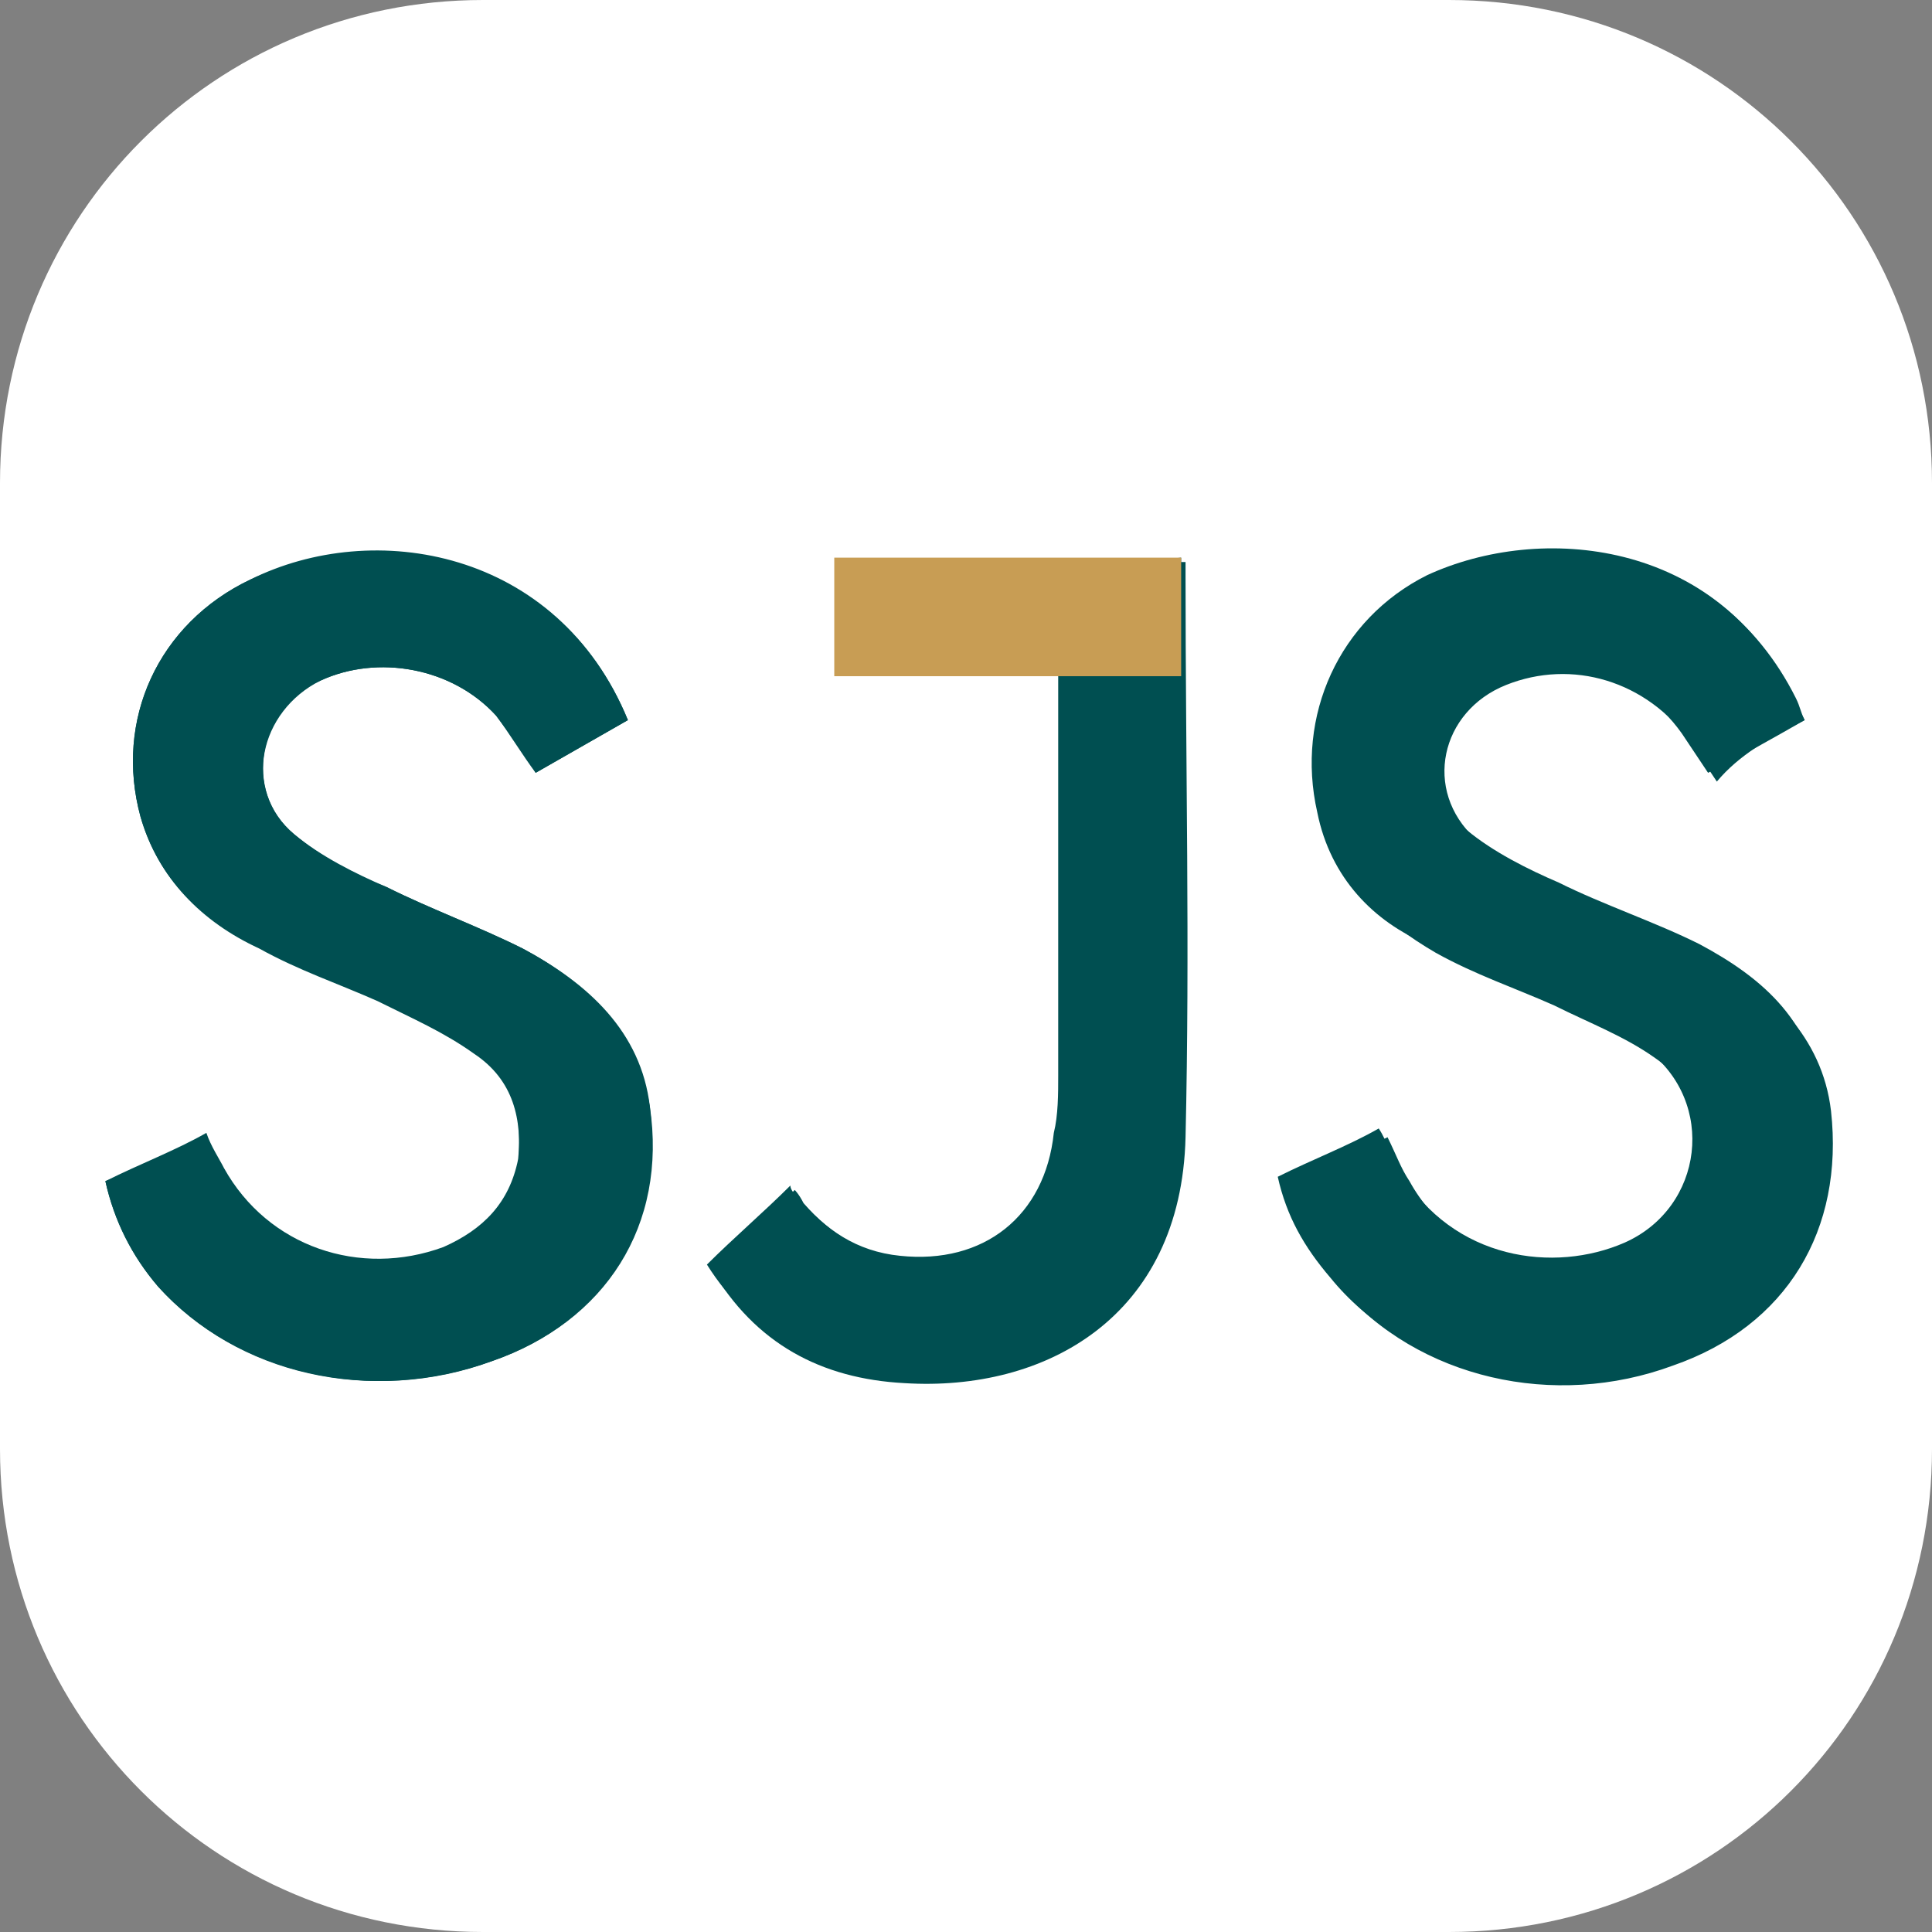
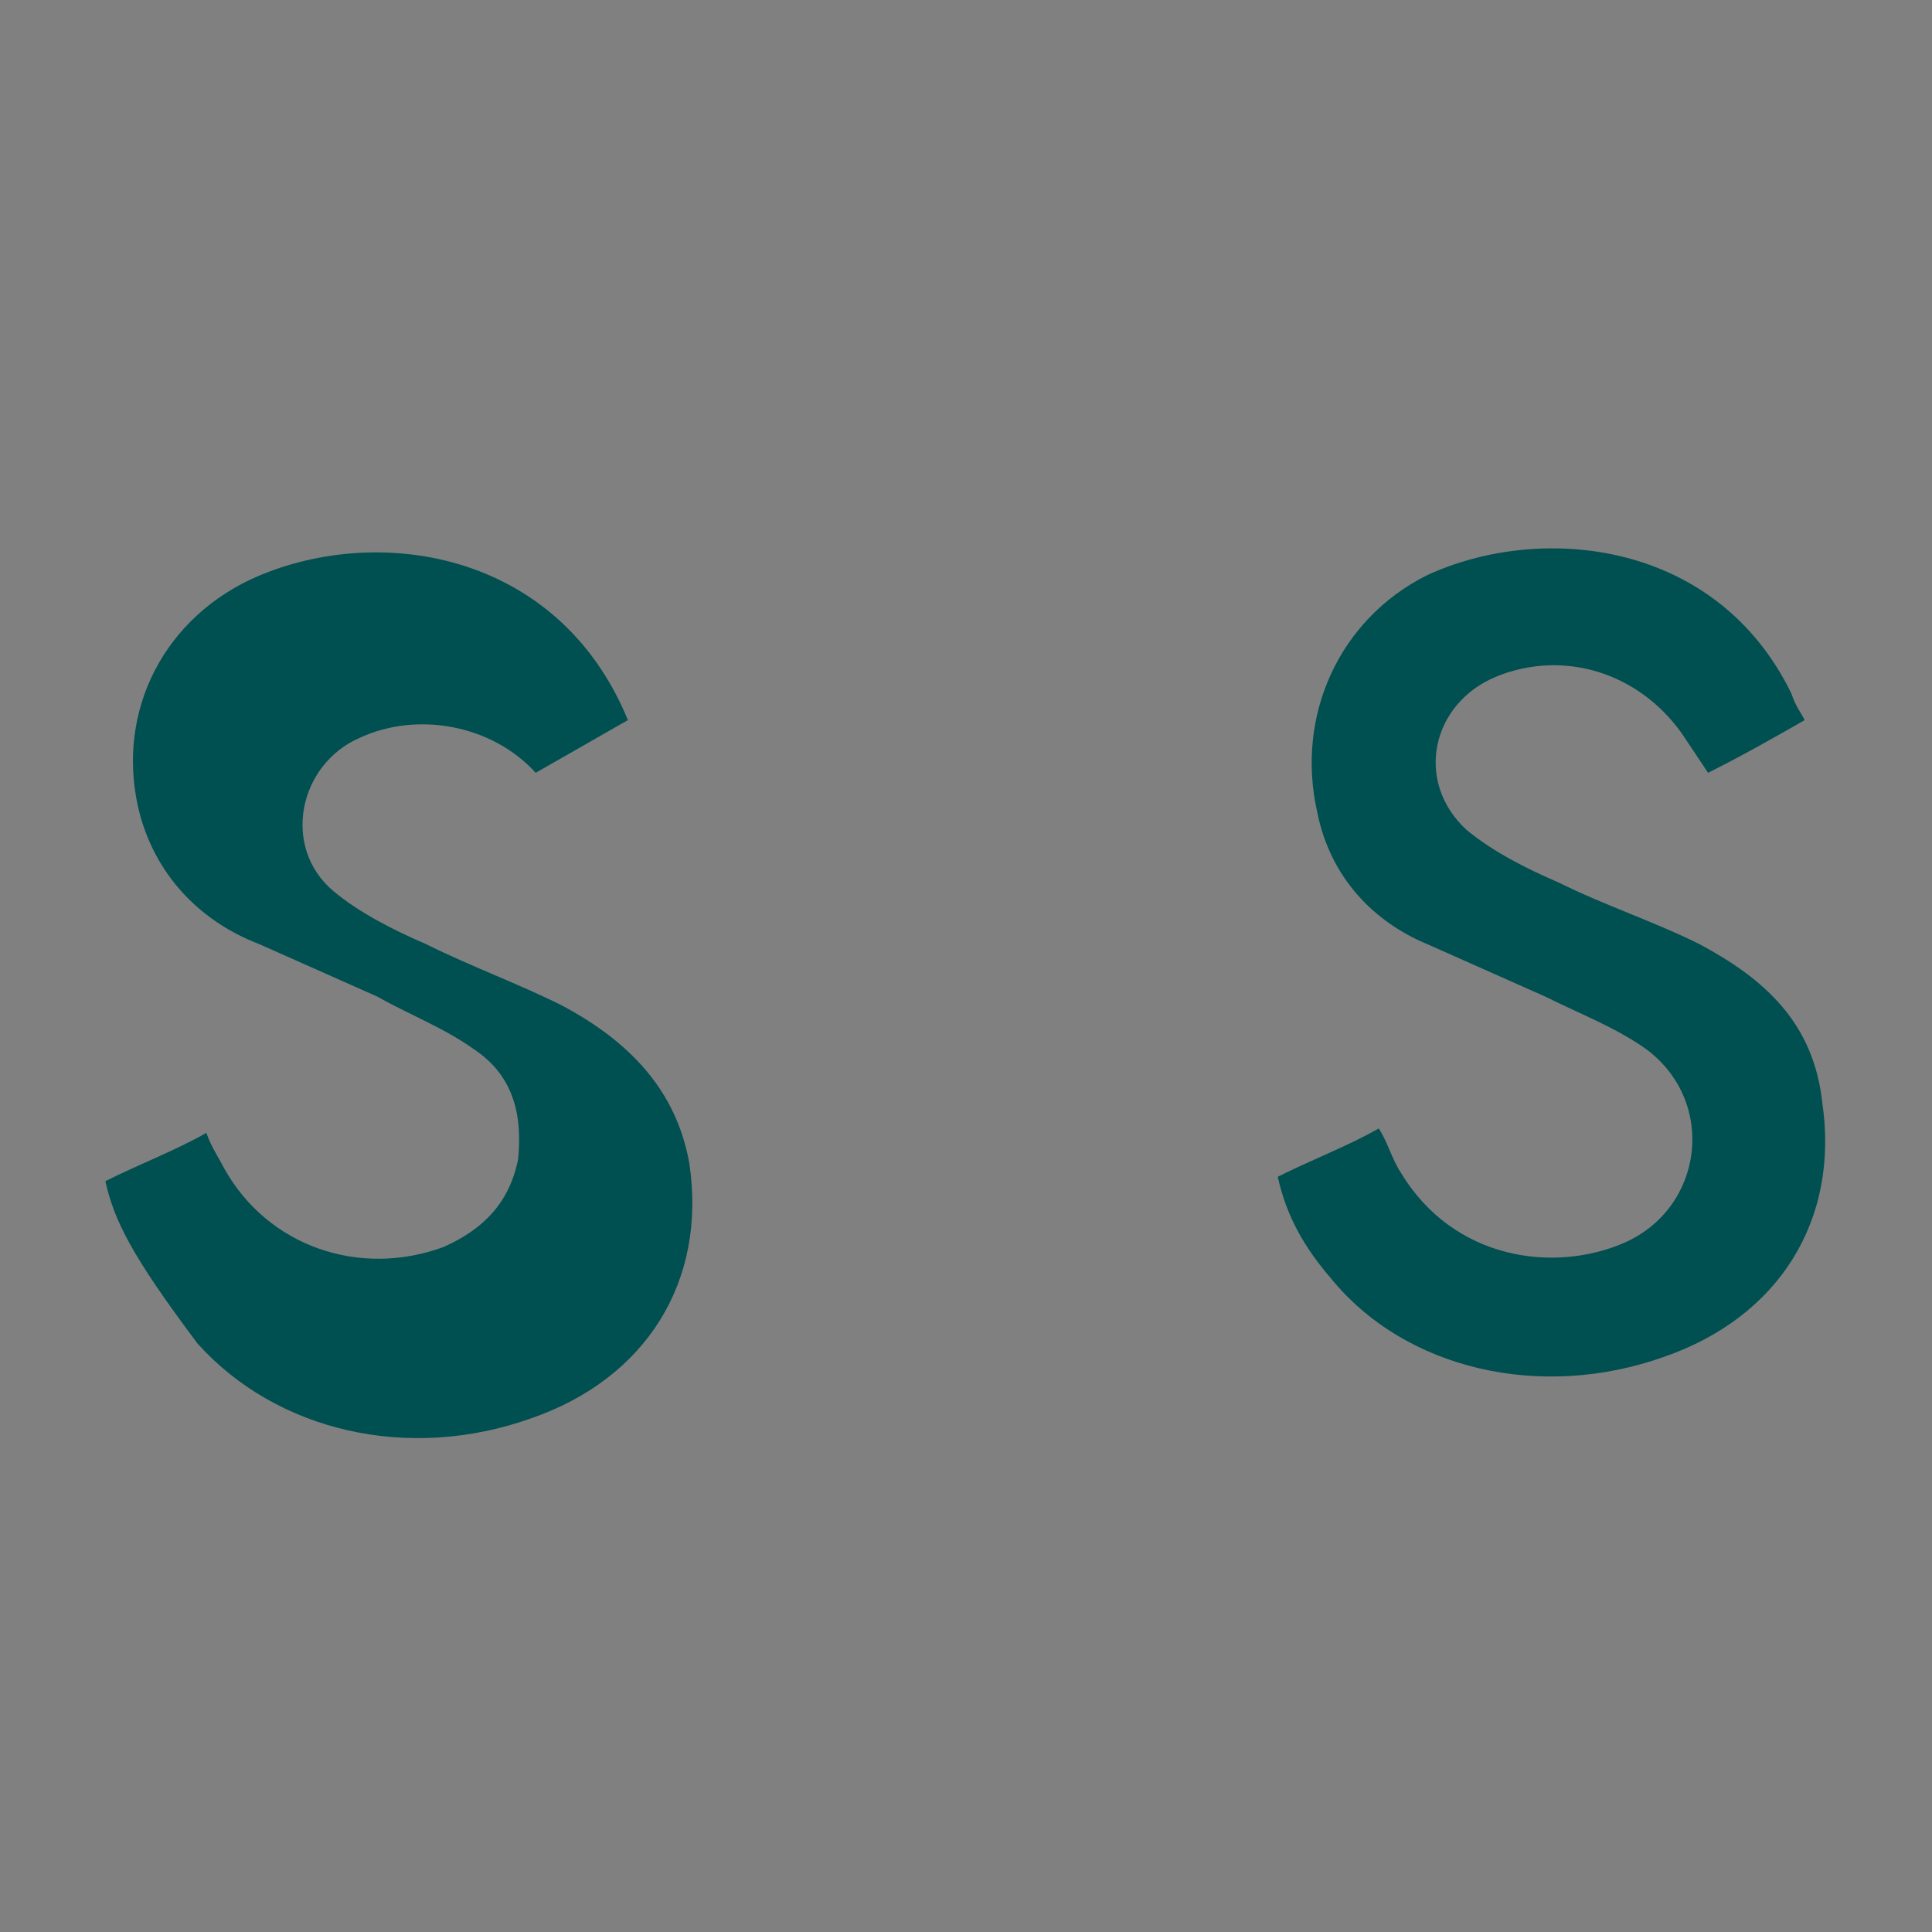
<svg xmlns="http://www.w3.org/2000/svg" version="1.1" id="Layer_1" x="0px" y="0px" viewBox="0 0 44 44" style="enable-background:new 0 0 44 44;" xml:space="preserve">
  <rect x="0" y="0" width="44" height="44" fill="#808080" stroke="none" />
  <style type="text/css">
	.st0{fill:#FFFFFF;}
	.st1{fill:#004F51;}
	.st2{fill:#C89D54;}
</style>
  <g>
-     <path class="st0" d="M33,44H11C4.9,44,0,39.1,0,33V11C0,4.9,4.9,0,11,0H33c6.1,0,11,4.9,11,11V33C44,39.1,39.1,44,33,44z" />
    <g>
-       <path class="st1" d="M2.4,26.9c0.2,0.9,0.6,1.7,1.2,2.4c1.8,2,4.9,2.7,7.6,1.7c2.6-0.9,3.9-3.1,3.6-5.8c-0.2-1.7-1.4-2.8-2.9-3.6    c-1-0.5-2.1-0.9-3.1-1.4C8,19.9,7.3,19.5,6.7,19c-1.2-1-0.8-2.8,0.6-3.5c1.3-0.6,3-0.3,4,0.8c0.3,0.4,0.6,0.8,0.9,1.3    c0.7-0.4,1.4-0.8,2.1-1.2c-1.6-3.9-5.8-4.6-8.6-3.2c-2.1,1-3.1,3.2-2.5,5.4C3.6,20,4.6,21,5.9,21.6c0.9,0.5,1.8,0.8,2.7,1.2    c0.8,0.4,1.5,0.7,2.2,1.2c0.9,0.6,1.1,1.5,1,2.5c-0.1,1-0.7,1.7-1.7,2c-1.9,0.7-4-0.1-5-1.8c-0.1-0.3-0.3-0.5-0.4-0.8    C4,26.2,3.2,26.6,2.4,26.9z M41.1,16.4c-0.1-0.2-0.1-0.3-0.2-0.5c-1.8-3.6-5.8-4-8.3-2.7c-2.1,1-3.1,3.1-2.5,5.4    c0.4,1.5,1.4,2.4,2.6,3.1c0.9,0.5,1.8,0.8,2.7,1.2c0.8,0.4,1.6,0.7,2.3,1.2c1.6,1.1,1.3,3.6-0.5,4.4c-1.6,0.7-4,0.4-5.1-1.6    c-0.2-0.3-0.3-0.6-0.5-1c-0.8,0.4-1.6,0.7-2.3,1.1c0.2,0.9,0.6,1.7,1.2,2.3c1.8,2.1,4.9,2.8,7.6,1.8c2.6-0.9,3.9-3.1,3.6-5.8    c-0.2-1.7-1.4-2.8-2.8-3.6c-1-0.5-2.1-0.9-3.2-1.4c-0.7-0.4-1.5-0.7-2.1-1.2c-1.2-1.1-0.8-2.9,0.7-3.5c1.5-0.6,3.2-0.1,4.2,1.3    c0.2,0.3,0.4,0.6,0.6,0.9C39.6,17.2,40.3,16.8,41.1,16.4z M24.1,12.8c0,0.2,0,0.4,0,0.6c0,3.7,0,7.4,0,11.1c0,0.4,0,0.9-0.1,1.3    c-0.2,1.9-1.6,3-3.5,2.8c-1-0.1-1.7-0.6-2.3-1.3c-0.1-0.1-0.2-0.2-0.2-0.3c-0.6,0.6-1.3,1.2-1.9,1.8c1,1.6,2.6,2.4,4.4,2.6    c3.3,0.3,6.4-1.5,6.4-5.6c0.1-4.3,0-8.5,0-12.8c0-0.1,0-0.2,0-0.3C26,12.8,25,12.8,24.1,12.8z" />
-       <path class="st1" d="M2.4,26.9c0.8-0.4,1.6-0.7,2.3-1.1c0.1,0.3,0.3,0.6,0.4,0.8c1,1.8,3.1,2.5,5,1.8c0.9-0.4,1.5-1,1.7-2    c0.1-1-0.1-1.9-1-2.5c-0.7-0.5-1.5-0.8-2.2-1.2c-0.9-0.4-1.8-0.8-2.7-1.2C4.6,21,3.6,20,3.2,18.6c-0.6-2.2,0.4-4.4,2.5-5.4    c2.8-1.3,7-0.7,8.6,3.2c-0.7,0.4-1.4,0.8-2.1,1.2c-0.3-0.4-0.6-0.9-0.9-1.3c-1-1.1-2.7-1.4-4-0.8c-1.4,0.6-1.8,2.5-0.6,3.5    c0.6,0.5,1.4,0.9,2.1,1.2c1,0.5,2.1,0.9,3.1,1.4c1.5,0.8,2.6,1.9,2.9,3.6c0.4,2.7-1,4.9-3.6,5.8c-2.8,1-5.8,0.3-7.6-1.7    C3,28.6,2.6,27.8,2.4,26.9z" />
+       <path class="st1" d="M2.4,26.9c0.8-0.4,1.6-0.7,2.3-1.1c0.1,0.3,0.3,0.6,0.4,0.8c1,1.8,3.1,2.5,5,1.8c0.9-0.4,1.5-1,1.7-2    c0.1-1-0.1-1.9-1-2.5c-0.7-0.5-1.5-0.8-2.2-1.2c-0.9-0.4-1.8-0.8-2.7-1.2C4.6,21,3.6,20,3.2,18.6c-0.6-2.2,0.4-4.4,2.5-5.4    c2.8-1.3,7-0.7,8.6,3.2c-0.7,0.4-1.4,0.8-2.1,1.2c-1-1.1-2.7-1.4-4-0.8c-1.4,0.6-1.8,2.5-0.6,3.5    c0.6,0.5,1.4,0.9,2.1,1.2c1,0.5,2.1,0.9,3.1,1.4c1.5,0.8,2.6,1.9,2.9,3.6c0.4,2.7-1,4.9-3.6,5.8c-2.8,1-5.8,0.3-7.6-1.7    C3,28.6,2.6,27.8,2.4,26.9z" />
      <path class="st1" d="M41.1,16.4c-0.7,0.4-1.4,0.8-2.2,1.2c-0.2-0.3-0.4-0.6-0.6-0.9c-1-1.4-2.7-1.9-4.2-1.3    c-1.5,0.6-1.9,2.4-0.7,3.5c0.6,0.5,1.4,0.9,2.1,1.2c1,0.5,2.2,0.9,3.2,1.4c1.5,0.8,2.6,1.8,2.8,3.6c0.4,2.7-1,4.9-3.6,5.8    c-2.8,1-5.9,0.3-7.6-1.8c-0.6-0.7-1-1.4-1.2-2.3c0.8-0.4,1.6-0.7,2.3-1.1c0.2,0.3,0.3,0.7,0.5,1c1.2,2,3.5,2.3,5.1,1.6    c1.8-0.8,2.1-3.2,0.5-4.4c-0.7-0.5-1.5-0.8-2.3-1.2c-0.9-0.4-1.8-0.8-2.7-1.2C31.3,21,30.3,20,30,18.5c-0.5-2.2,0.5-4.4,2.5-5.4    c2.6-1.2,6.6-0.8,8.3,2.7C40.9,16.1,41,16.2,41.1,16.4z" />
-       <path class="st1" d="M24.1,12.8c1,0,1.9,0,2.9,0c0,0.1,0,0.2,0,0.3c0,4.3,0.1,8.5,0,12.8c-0.1,4.1-3.2,5.8-6.4,5.6    c-1.9-0.1-3.4-0.9-4.4-2.6c0.6-0.6,1.3-1.2,1.9-1.8c0,0,0.1,0.1,0.2,0.3c0.6,0.7,1.4,1.2,2.3,1.3c1.8,0.2,3.3-0.9,3.5-2.8    c0-0.4,0.1-0.9,0.1-1.3c0-3.7,0-7.4,0-11.1C24.1,13.2,24.1,13,24.1,12.8z" />
-       <rect x="19" y="12.7" class="st2" width="7.9" height="2.7" />
    </g>
  </g>
</svg>